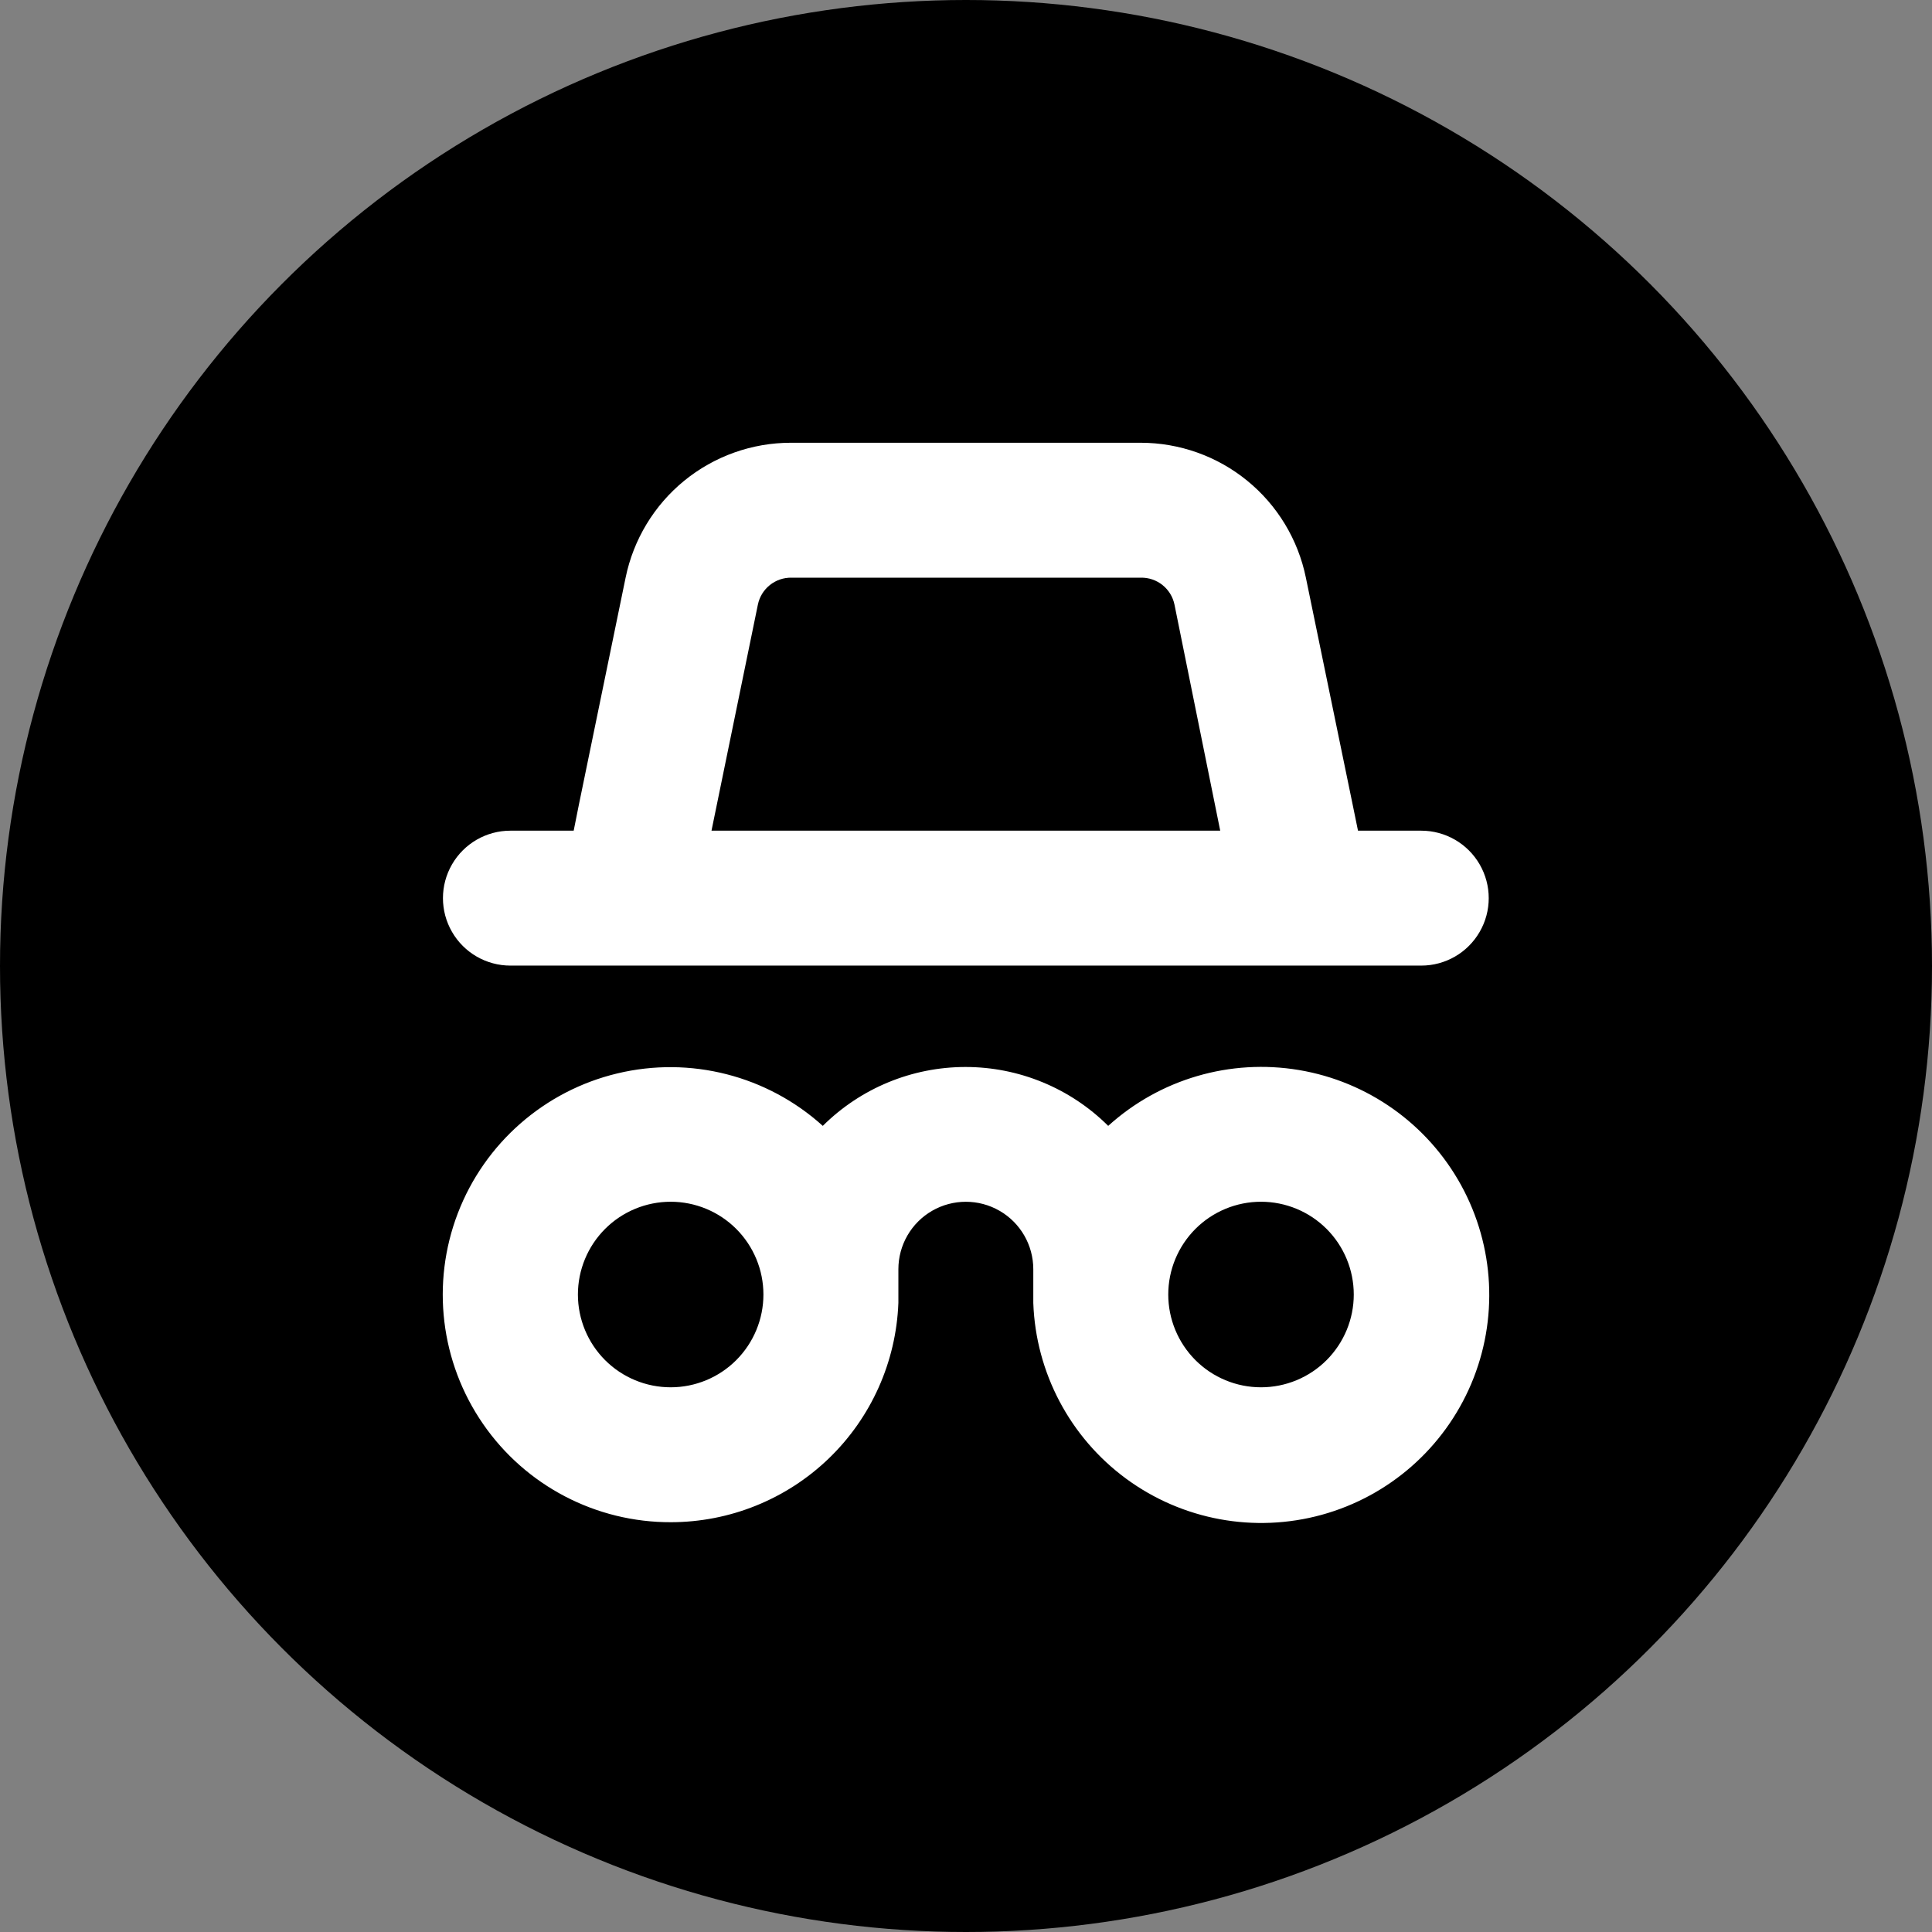
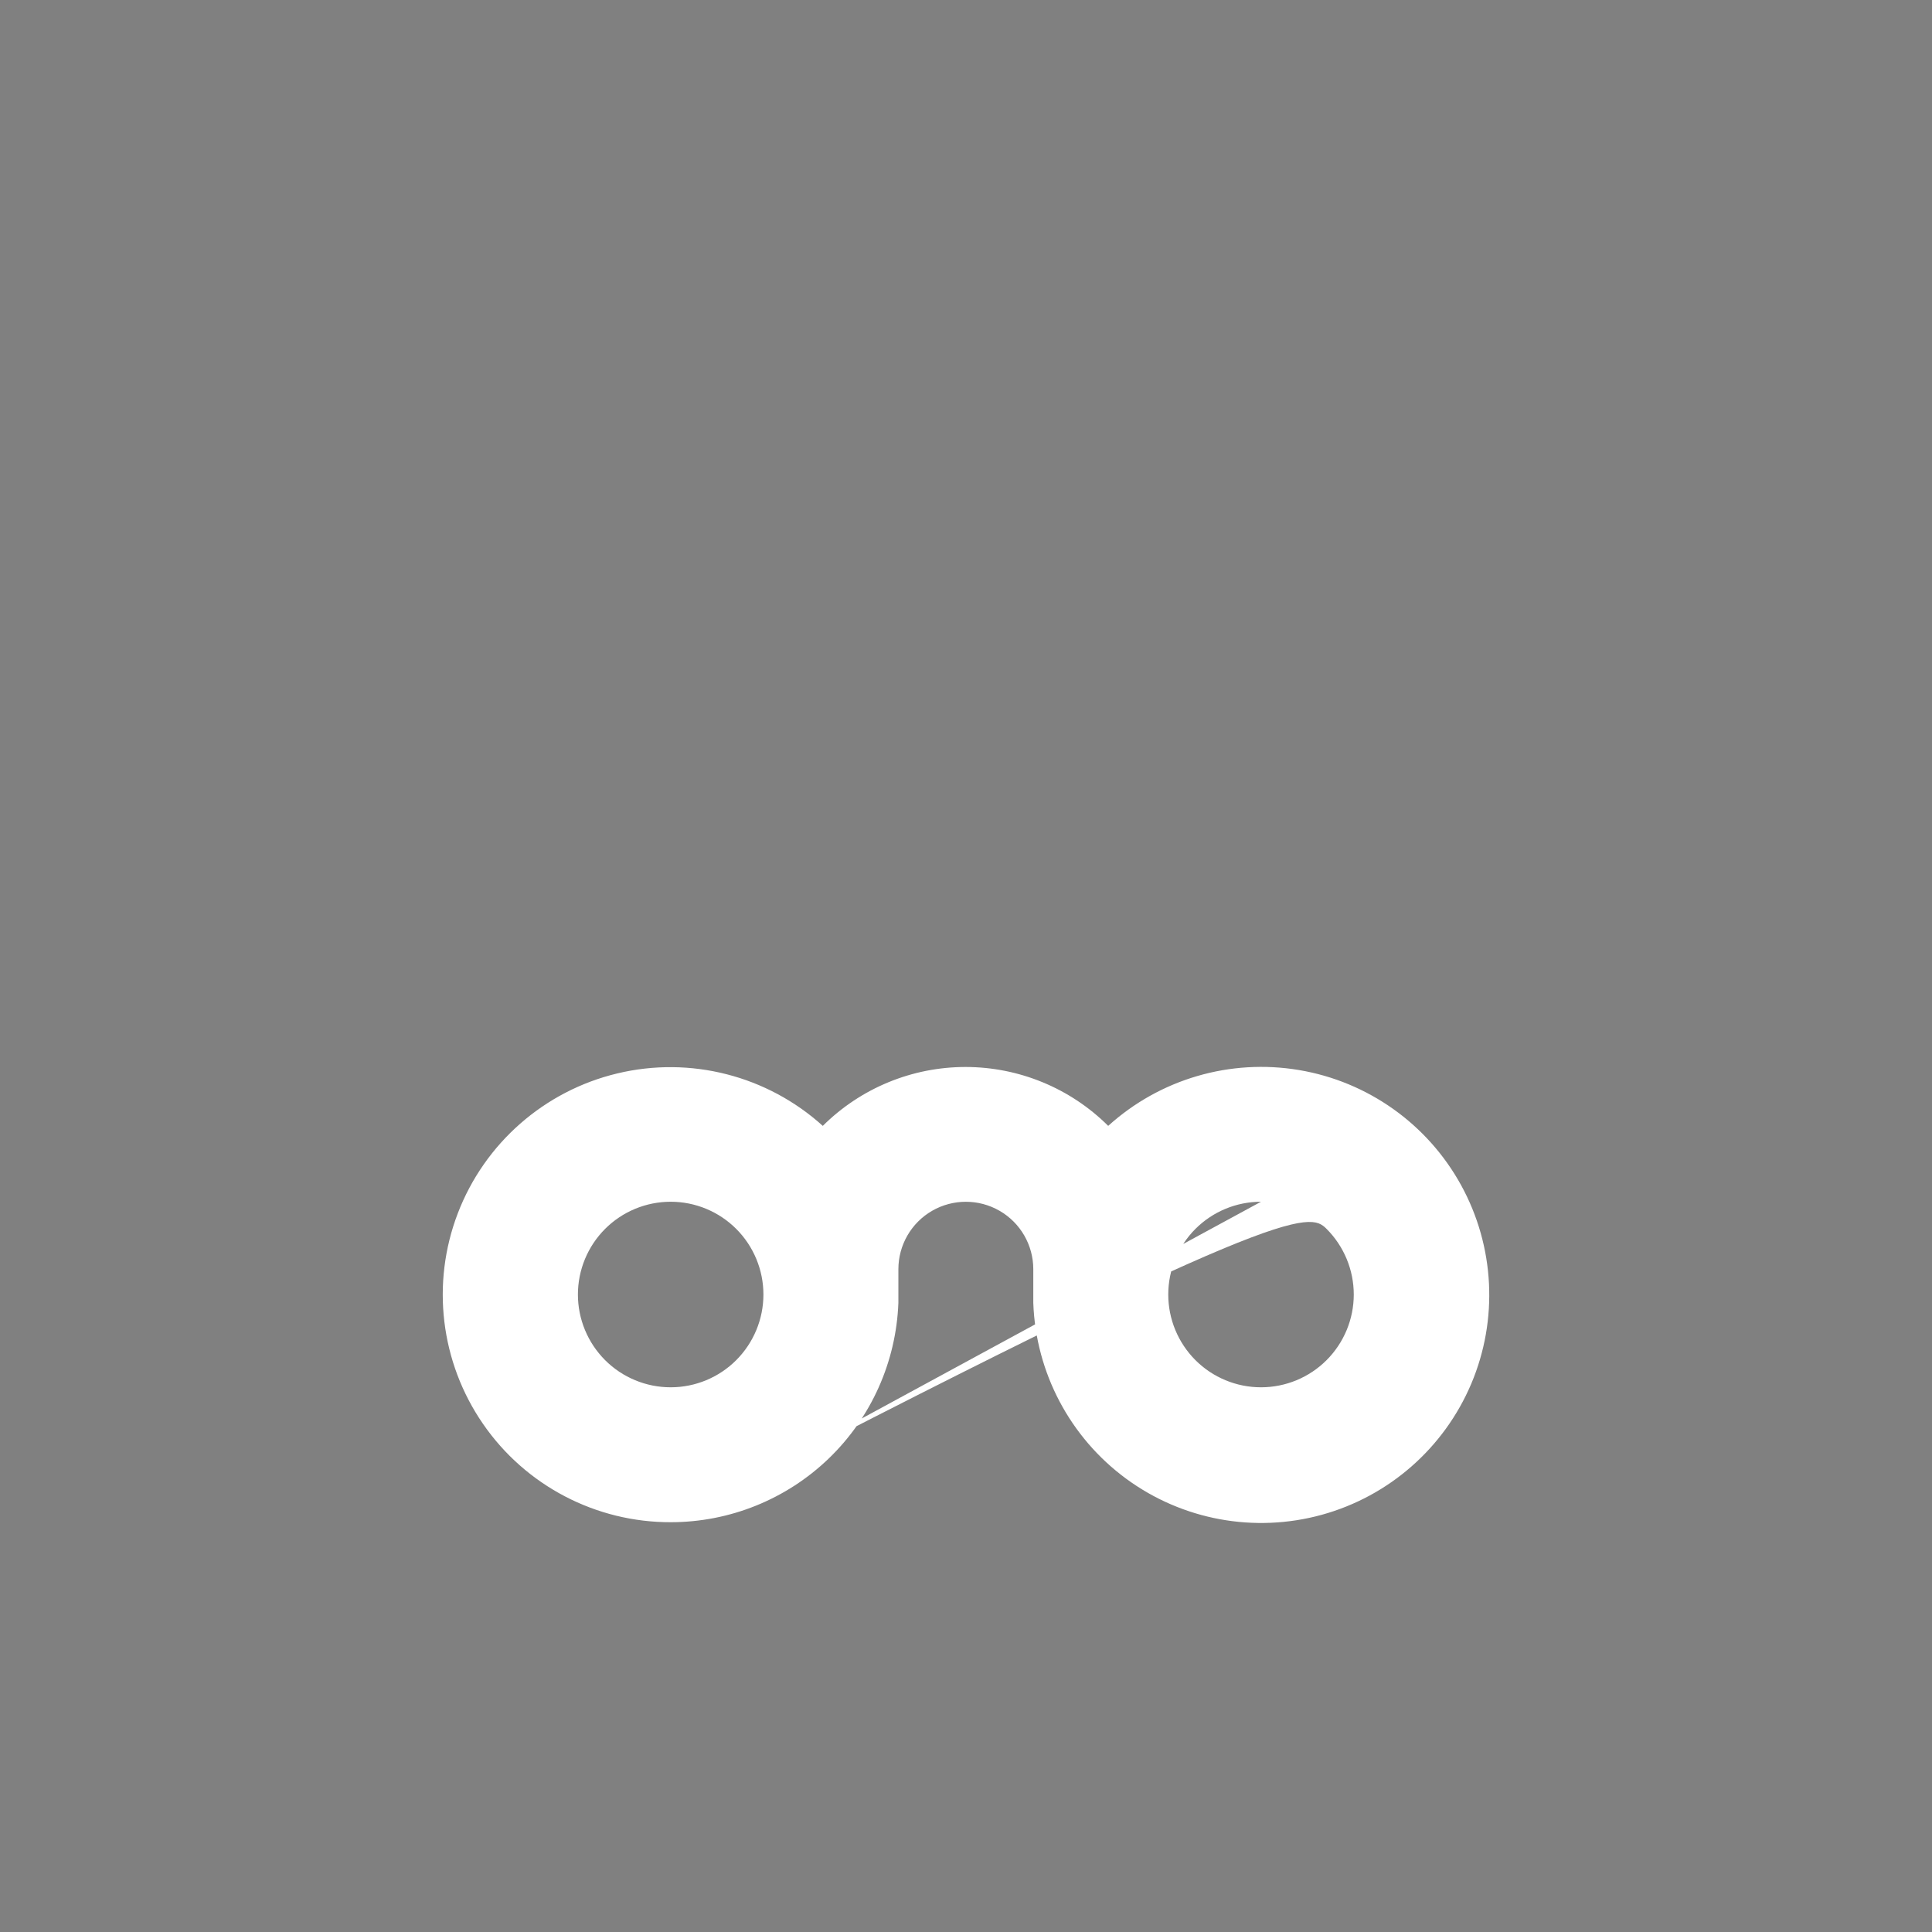
<svg xmlns="http://www.w3.org/2000/svg" width="48" height="48" viewBox="0 0 48 48" fill="none">
  <rect x="0" y="0" width="48" height="48" fill="#808080" stroke="none" />
-   <circle cx="24" cy="24" r="24" fill="#000" />
-   <path d="M16.663 37.819C18.127 37.819 19.535 37.252 20.59 36.236C21.645 35.22 22.264 33.835 22.32 32.371V31.534C22.32 30.934 22.64 30.381 23.158 30.082C23.677 29.783 24.316 29.783 24.834 30.082C25.353 30.381 25.672 30.935 25.672 31.534V32.372V32.371C25.733 34.104 26.584 35.713 27.98 36.739C29.377 37.765 31.167 38.095 32.838 37.635C34.509 37.175 35.877 35.975 36.553 34.379C37.228 32.783 37.135 30.965 36.301 29.446C35.467 27.927 33.983 26.872 32.274 26.585C30.565 26.298 28.818 26.808 27.533 27.972C26.591 27.035 25.316 26.509 23.988 26.509C22.659 26.509 21.385 27.035 20.442 27.972C19.059 26.722 17.149 26.234 15.336 26.669C13.523 27.103 12.041 28.404 11.374 30.144C10.707 31.885 10.942 33.843 12.001 35.377C13.059 36.912 14.807 37.825 16.671 37.819L16.663 37.819ZM31.329 29.857C31.941 29.857 32.527 30.1 32.959 30.532C33.391 30.965 33.634 31.551 33.634 32.162C33.634 32.773 33.391 33.359 32.959 33.792C32.527 34.224 31.941 34.467 31.329 34.467C30.718 34.467 30.132 34.224 29.7 33.792C29.268 33.359 29.025 32.773 29.025 32.162C29.025 31.551 29.268 30.965 29.7 30.532C30.132 30.1 30.718 29.857 31.329 29.857ZM16.663 29.857C17.274 29.857 17.86 30.1 18.292 30.532C18.724 30.965 18.967 31.551 18.967 32.162C18.967 32.773 18.724 33.359 18.292 33.792C17.86 34.224 17.274 34.467 16.663 34.467C16.051 34.467 15.465 34.224 15.033 33.792C14.601 33.359 14.358 32.773 14.358 32.162C14.358 31.551 14.601 30.965 15.033 30.532C15.465 30.1 16.051 29.857 16.663 29.857Z" fill="white" />
-   <path d="M13.566 23.99H35.31C35.91 23.99 36.463 23.671 36.762 23.152C37.062 22.634 37.062 21.995 36.762 21.476C36.463 20.958 35.909 20.638 35.31 20.638H33.739L33.601 19.964L32.444 14.352C32.251 13.406 31.737 12.555 30.988 11.944C30.24 11.333 29.304 11 28.337 11H19.65C18.684 11 17.748 11.333 16.999 11.944C16.251 12.555 15.737 13.406 15.543 14.352L14.387 19.968L14.253 20.638H12.681C12.082 20.638 11.529 20.958 11.23 21.476C10.93 21.995 10.93 22.634 11.23 23.152C11.529 23.671 12.082 23.99 12.681 23.99L13.566 23.99ZM18.829 15.023C18.91 14.626 19.263 14.344 19.668 14.352H28.342C28.747 14.344 29.099 14.626 29.18 15.023L30.316 20.638H17.677L18.829 15.023Z" fill="white" />
+   <path d="M16.663 37.819C18.127 37.819 19.535 37.252 20.59 36.236C21.645 35.22 22.264 33.835 22.32 32.371V31.534C22.32 30.934 22.64 30.381 23.158 30.082C23.677 29.783 24.316 29.783 24.834 30.082C25.353 30.381 25.672 30.935 25.672 31.534V32.372V32.371C25.733 34.104 26.584 35.713 27.98 36.739C29.377 37.765 31.167 38.095 32.838 37.635C34.509 37.175 35.877 35.975 36.553 34.379C37.228 32.783 37.135 30.965 36.301 29.446C35.467 27.927 33.983 26.872 32.274 26.585C30.565 26.298 28.818 26.808 27.533 27.972C26.591 27.035 25.316 26.509 23.988 26.509C22.659 26.509 21.385 27.035 20.442 27.972C19.059 26.722 17.149 26.234 15.336 26.669C13.523 27.103 12.041 28.404 11.374 30.144C10.707 31.885 10.942 33.843 12.001 35.377C13.059 36.912 14.807 37.825 16.671 37.819L16.663 37.819ZC31.941 29.857 32.527 30.1 32.959 30.532C33.391 30.965 33.634 31.551 33.634 32.162C33.634 32.773 33.391 33.359 32.959 33.792C32.527 34.224 31.941 34.467 31.329 34.467C30.718 34.467 30.132 34.224 29.7 33.792C29.268 33.359 29.025 32.773 29.025 32.162C29.025 31.551 29.268 30.965 29.7 30.532C30.132 30.1 30.718 29.857 31.329 29.857ZM16.663 29.857C17.274 29.857 17.86 30.1 18.292 30.532C18.724 30.965 18.967 31.551 18.967 32.162C18.967 32.773 18.724 33.359 18.292 33.792C17.86 34.224 17.274 34.467 16.663 34.467C16.051 34.467 15.465 34.224 15.033 33.792C14.601 33.359 14.358 32.773 14.358 32.162C14.358 31.551 14.601 30.965 15.033 30.532C15.465 30.1 16.051 29.857 16.663 29.857Z" fill="white" />
</svg>